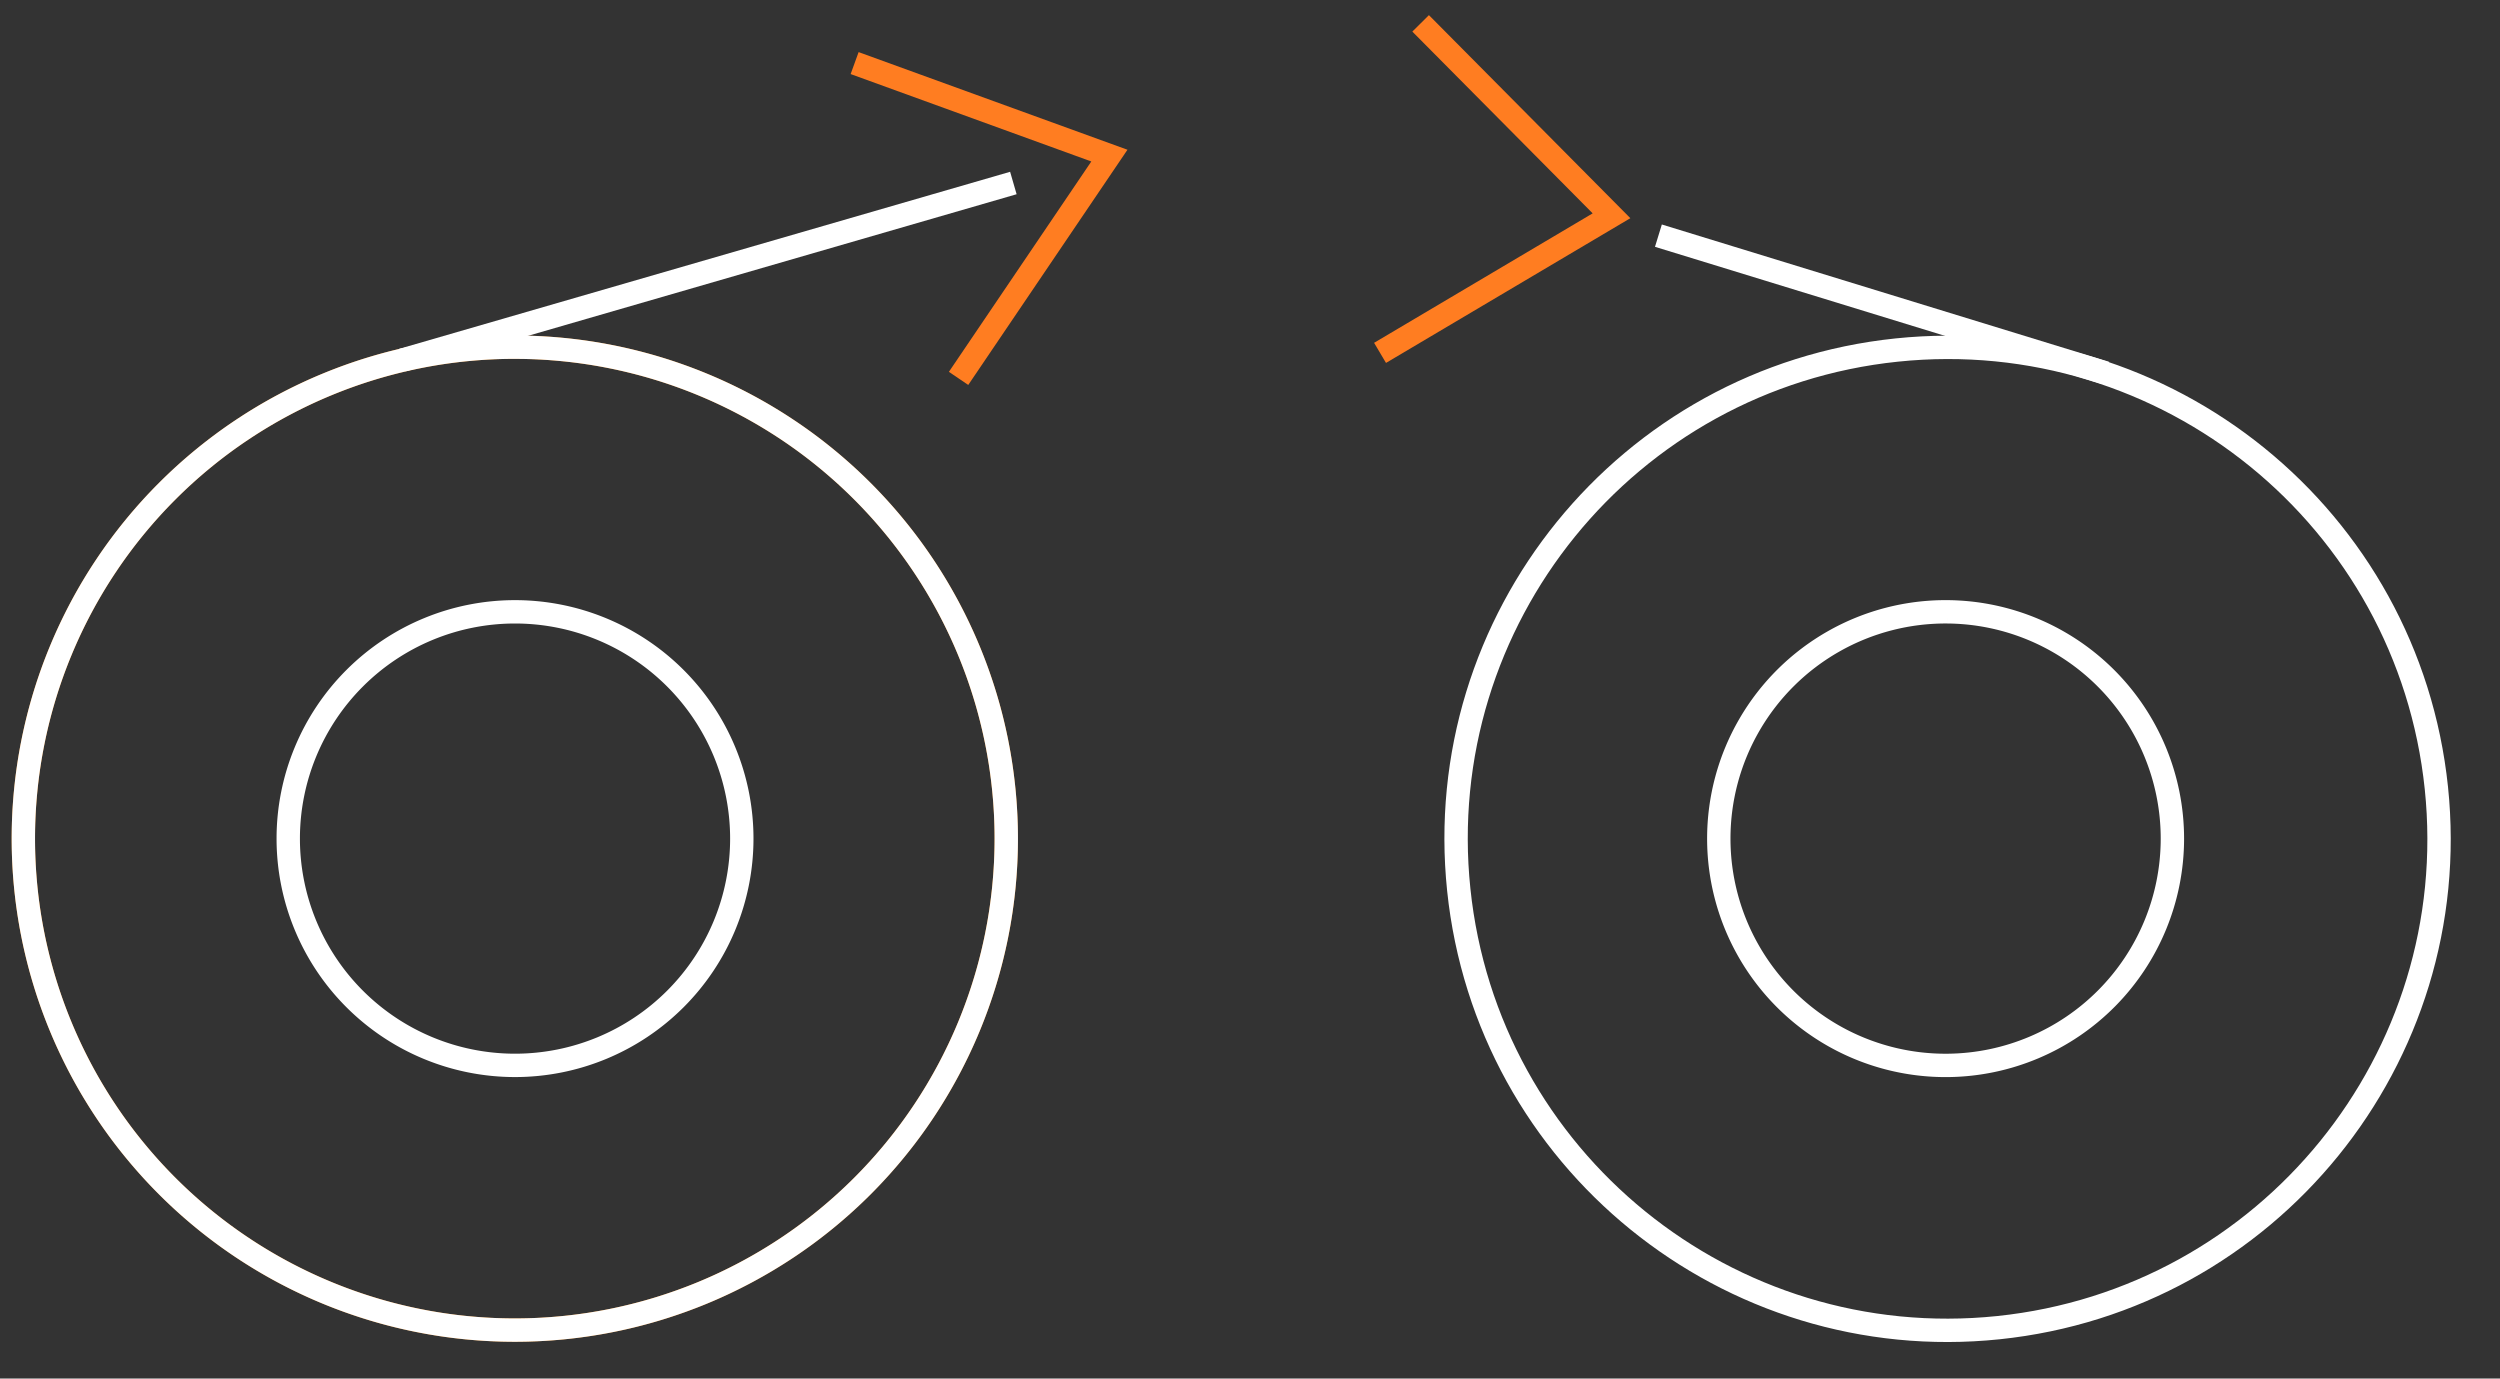
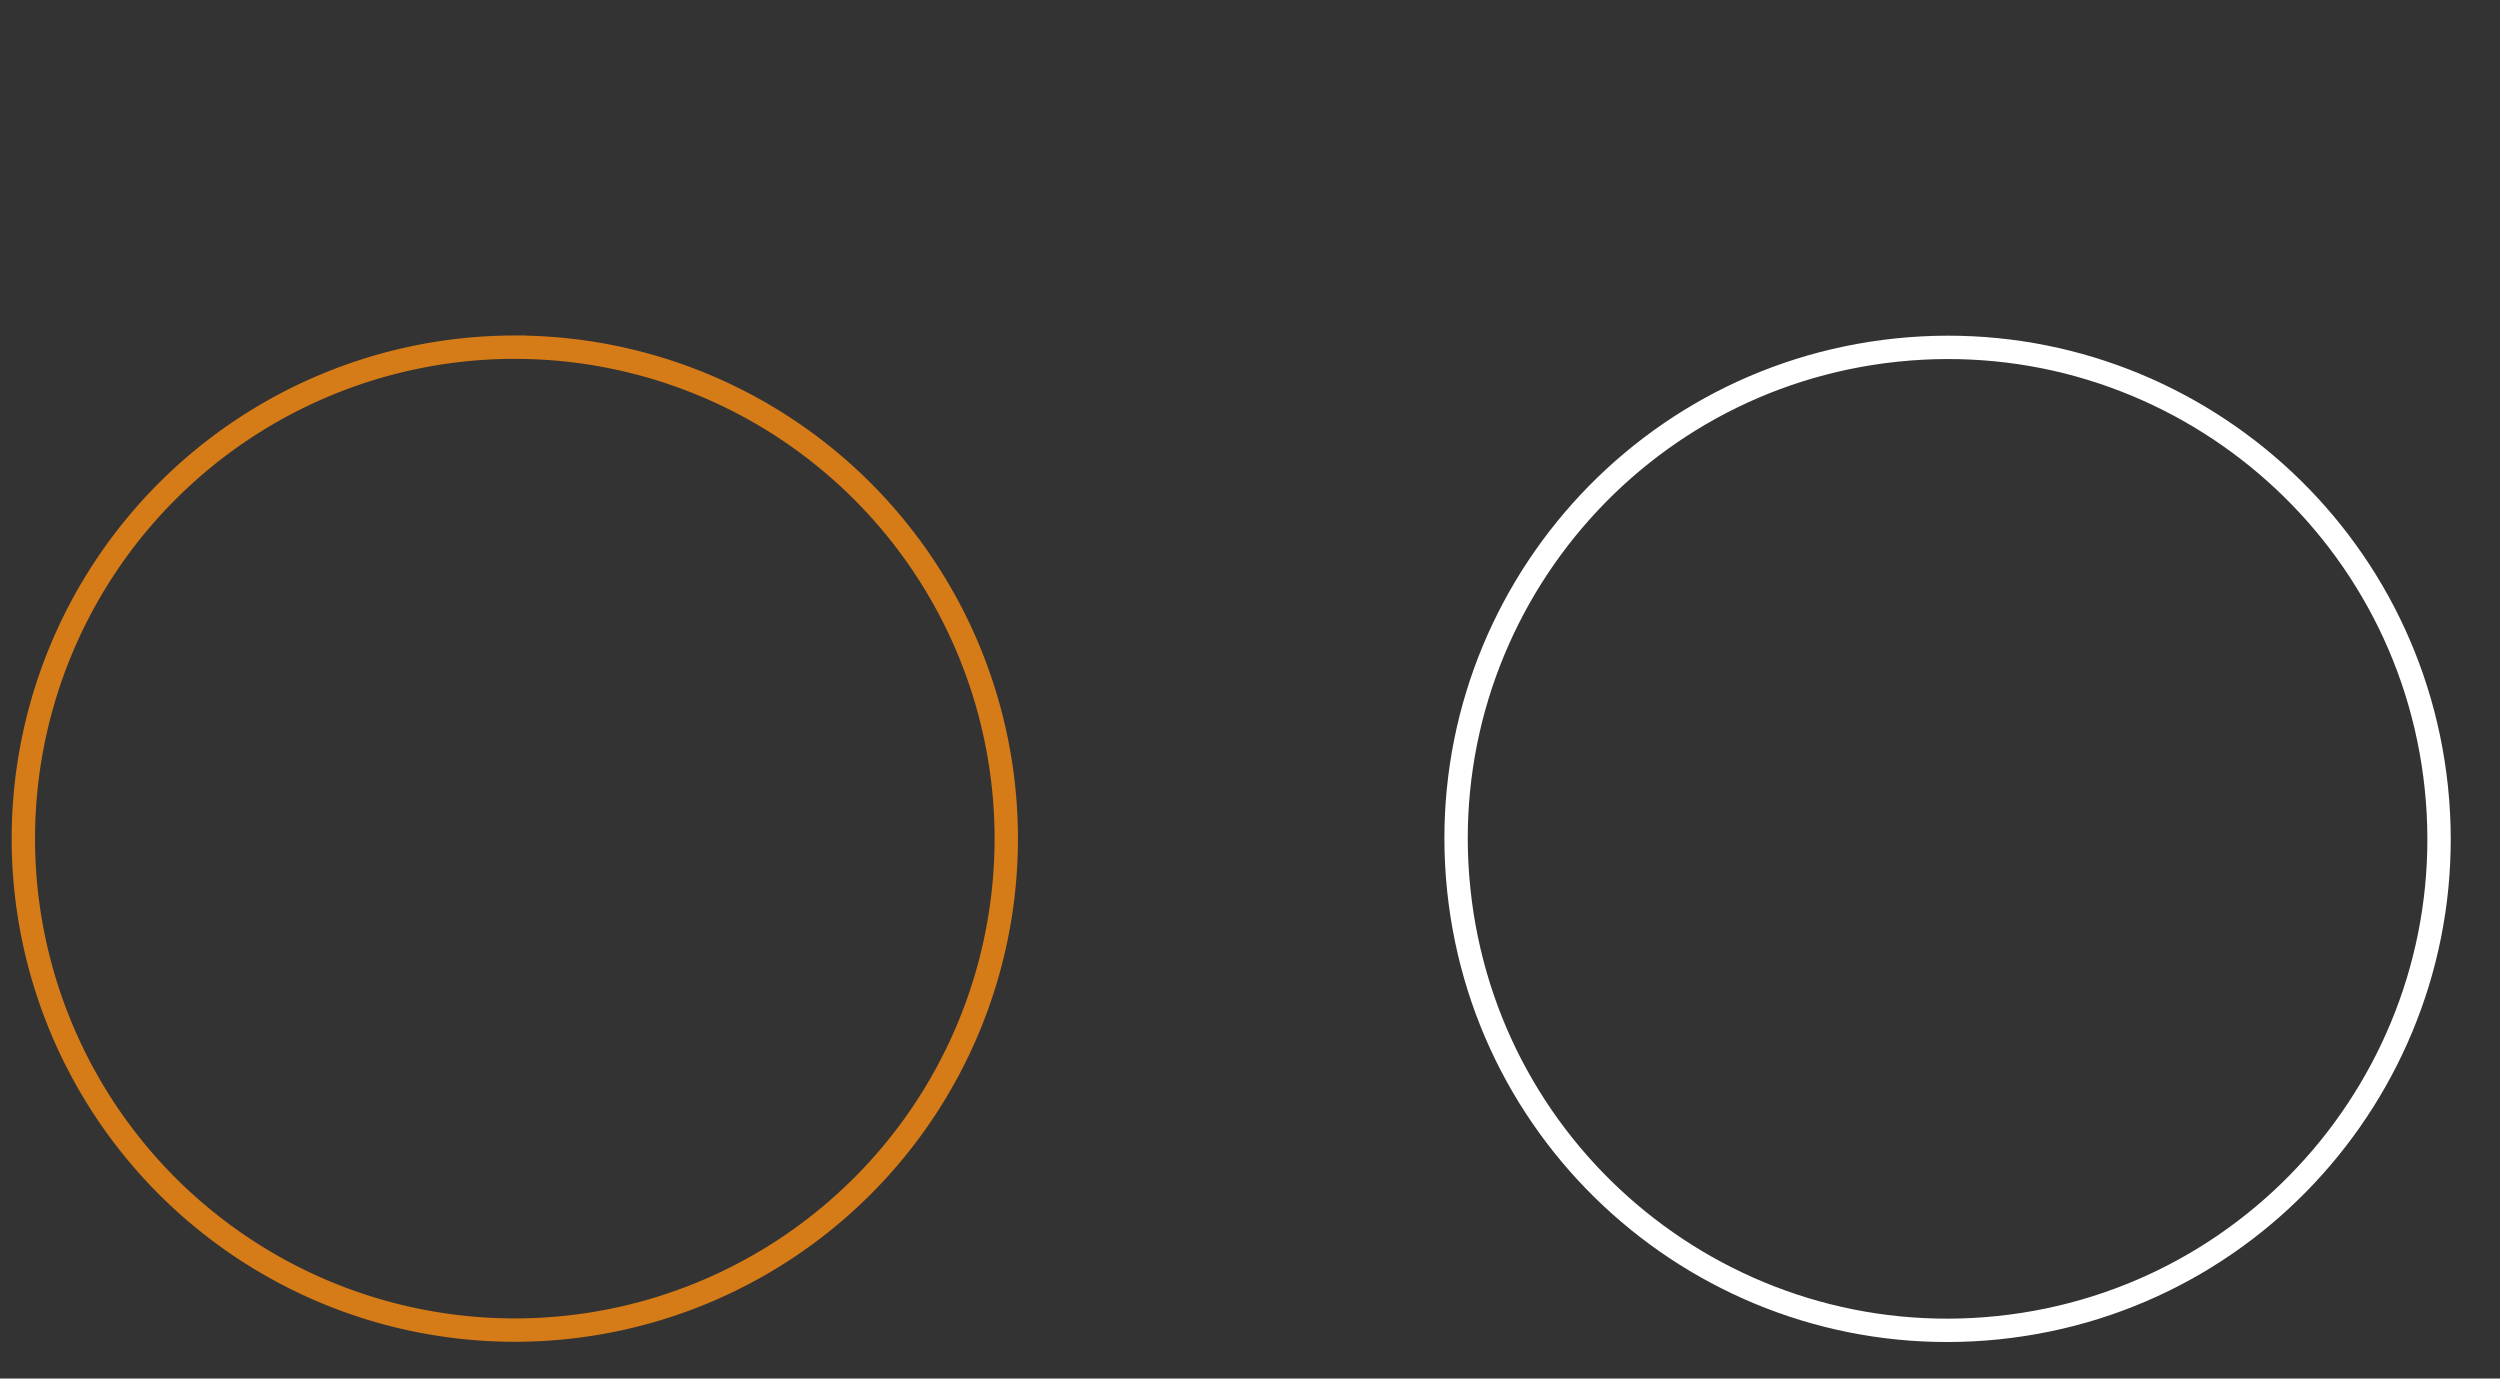
<svg xmlns="http://www.w3.org/2000/svg" width="107" height="59" viewBox="0 0 107 59" fill="none">
  <rect x="0" y="0" width="107" height="59" fill="#333333" stroke="none" />
  <path clip-rule="evenodd" d="M22.034 14.86a21.034 21.034 0 1 1 0 42.068 21.034 21.034 0 0 1 0-42.069Z" stroke="#D57B18" stroke-miterlimit="10" />
-   <path d="M22.034 14.86a21.034 21.034 0 1 1 0 42.068 21.034 21.034 0 0 1 0-42.069Z" stroke="#fff" stroke-miterlimit="10" />
-   <path d="M22.043 26.186a9.706 9.706 0 1 1 0 19.412 9.706 9.706 0 0 1 0-19.412m-4.824-10.774 26.153-7.579" stroke="#fff" stroke-miterlimit="10" />
  <path d="M85.532 56.824c11.555-1.203 19.947-11.544 18.745-23.098-1.203-11.555-11.544-19.947-23.098-18.744-11.555 1.202-19.947 11.543-18.744 23.097 1.202 11.555 11.543 19.947 23.097 18.745Z" stroke="#fff" stroke-miterlimit="10" />
-   <path d="M83.37 26.186a9.707 9.707 0 1 0 0 19.413 9.707 9.707 0 0 0 0-19.413m6.754-10.222L70.98 10.086" stroke="#fff" stroke-miterlimit="10" />
-   <path d="m36.578 2.7 10.904 3.96-6.455 9.535" stroke="#FF7D21" stroke-miterlimit="10" />
-   <path d="m60.803 1 8.17 8.235-9.907 5.868" stroke="#FF7D21" stroke-miterlimit="10" />
</svg>